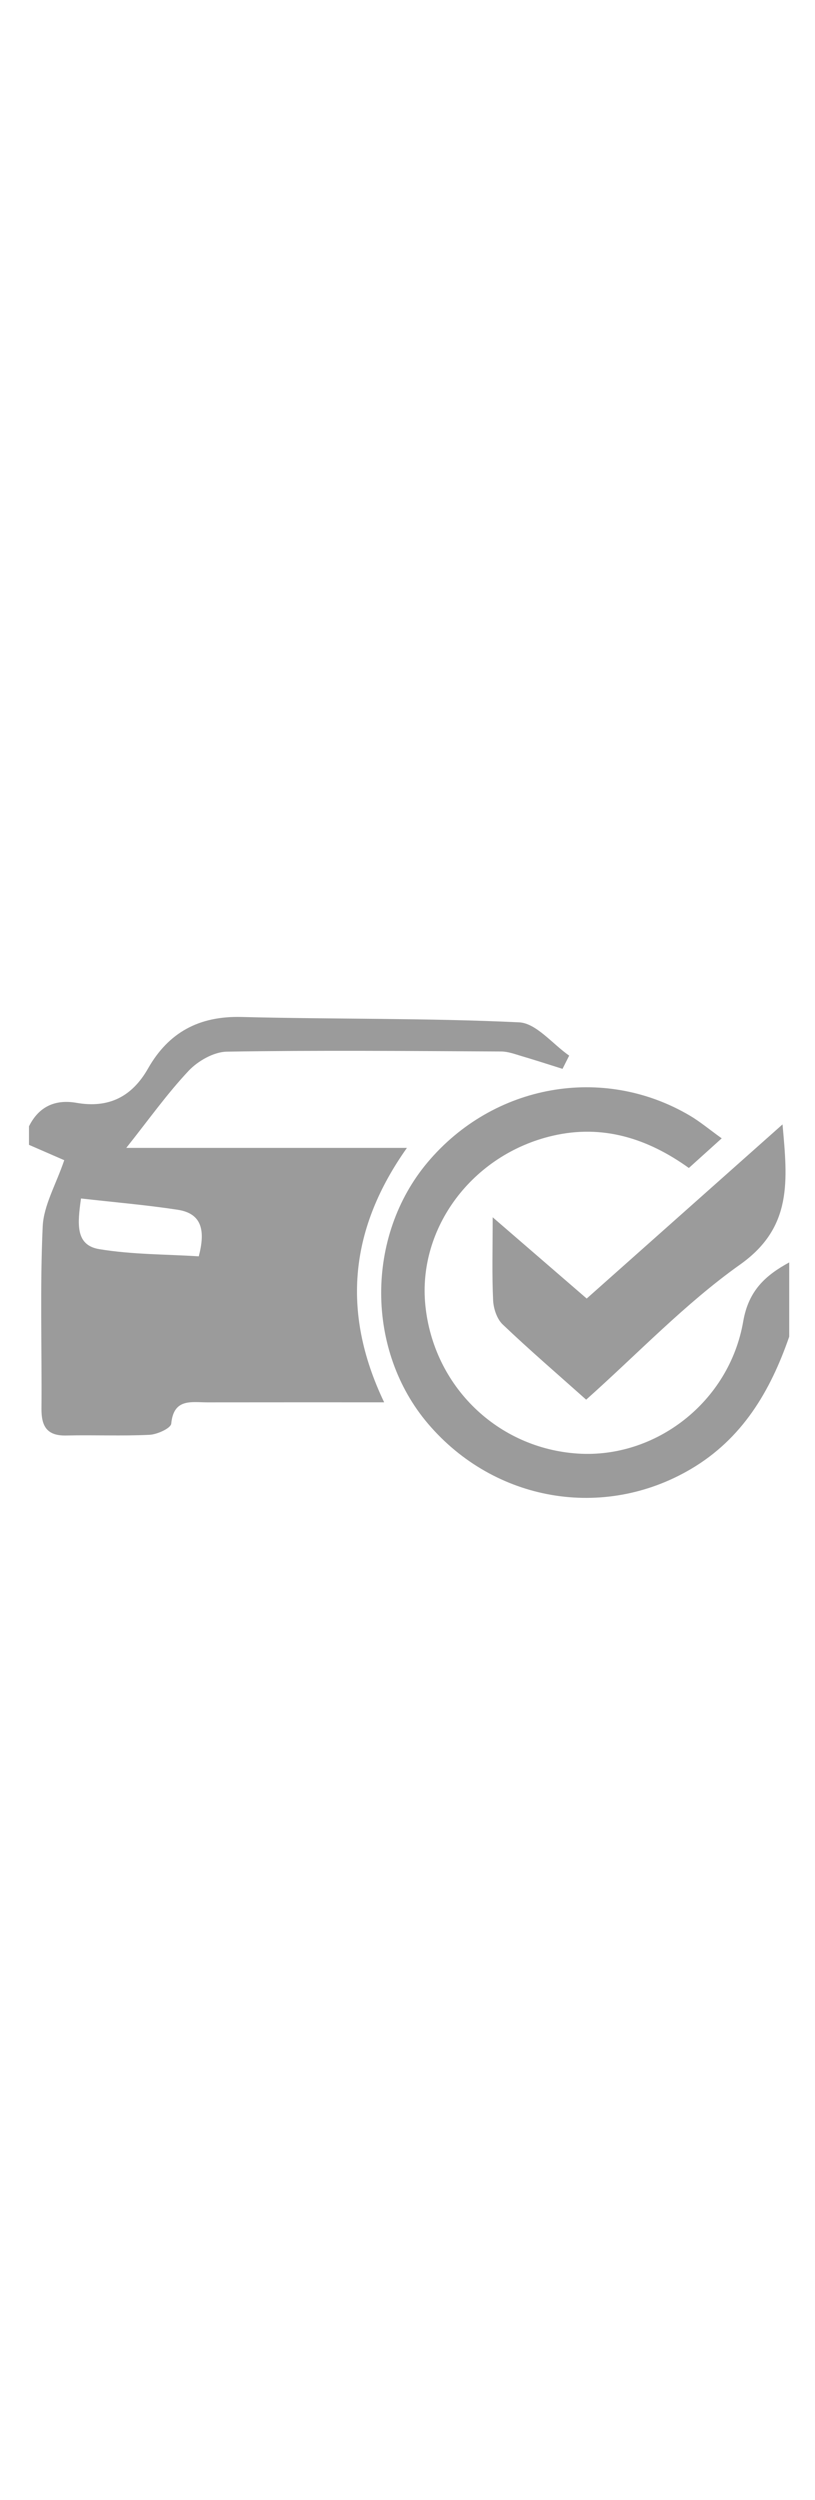
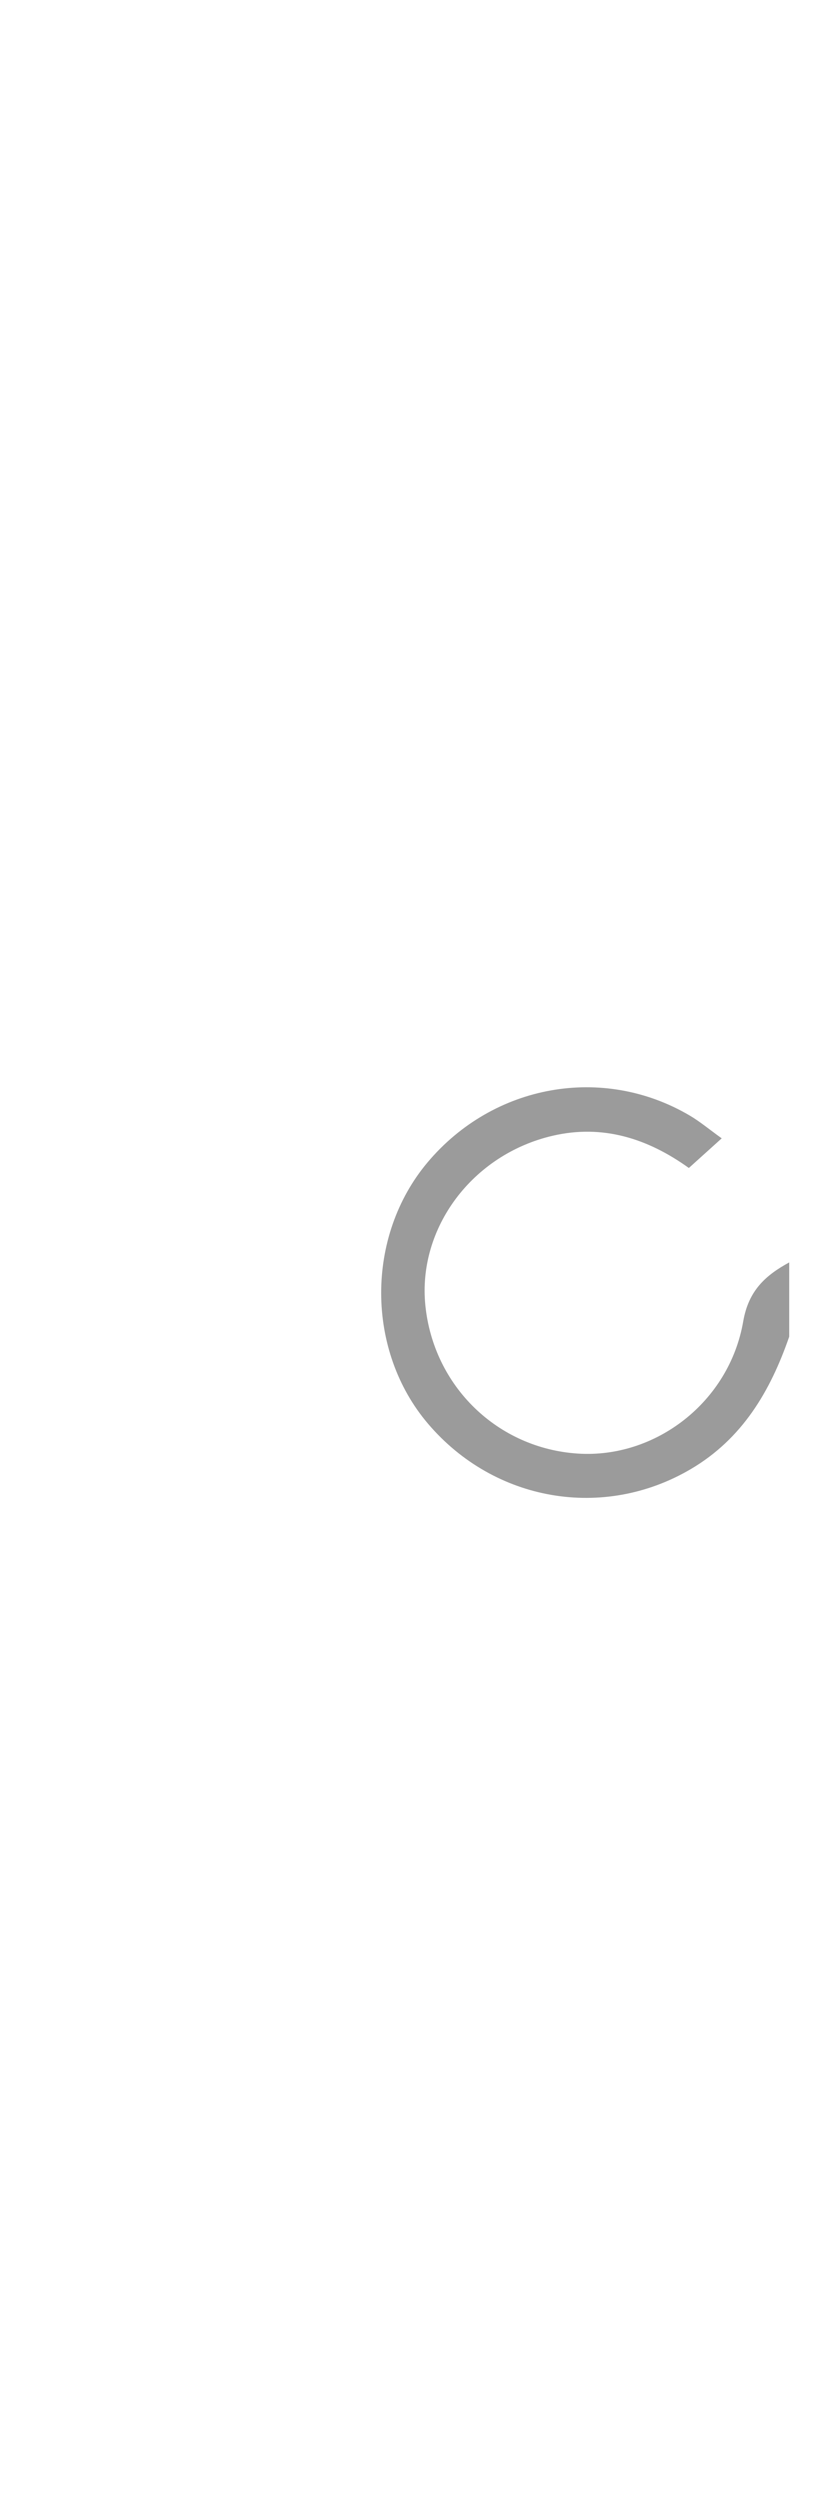
<svg xmlns="http://www.w3.org/2000/svg" version="1.1" id="Слой_1" x="0px" y="0px" width="37px" viewBox="0 0 113.386 113.386" enable-background="new 0 0 113.386 113.386" xml:space="preserve">
  <g>
-     <path fill="#9b9b9b" fill-rule="evenodd" clip-rule="evenodd" d="M4.033,39.495c1.379-2.765,3.667-3.774,6.616-3.26   c4.482,0.782,7.717-0.853,9.945-4.771c2.858-5.027,7.11-7.314,13.001-7.163c12.872,0.331,25.761,0.133,38.616,0.745   c2.393,0.114,4.653,3.014,6.976,4.627c-0.31,0.614-0.617,1.227-0.926,1.84c-1.892-0.593-3.776-1.208-5.677-1.768   c-0.935-0.276-1.898-0.641-2.85-0.646c-12.726-0.065-25.454-0.182-38.176,0.023c-1.813,0.03-4.021,1.287-5.316,2.663   c-3.019,3.21-5.591,6.838-8.674,10.711c13.18,0,25.872,0,39.046,0c-7.779,10.971-9.3,22.549-3.168,35.361   c-8.683,0-16.641-0.006-24.599,0.006c-2.214,0.002-4.686-0.595-5.023,2.962c-0.06,0.631-1.938,1.495-3.009,1.548   c-3.858,0.188-7.732,0.006-11.597,0.097c-2.667,0.063-3.467-1.258-3.448-3.712C5.836,70.31,5.553,61.848,5.94,53.416   c0.135-2.93,1.834-5.789,2.998-9.208c-1.345-0.584-3.125-1.359-4.905-2.134C4.033,41.214,4.033,40.355,4.033,39.495z    M11.269,49.527c-0.478,3.458-0.832,6.483,2.533,7.041c4.583,0.76,9.3,0.71,13.852,1c0.939-3.582,0.447-5.953-2.931-6.471   C20.385,50.433,16.003,50.065,11.269,49.527z" />
    <path fill="#9b9b9b" fill-rule="evenodd" clip-rule="evenodd" d="M109.799,68.73c-2.627,7.586-6.521,14.197-13.71,18.419   c-12.113,7.115-27.271,4.538-36.515-6.285c-8.692-10.176-8.728-26.097-0.084-36.362c9.15-10.866,24.386-13.604,36.459-6.506   c1.438,0.845,2.731,1.935,4.458,3.173c-1.692,1.525-3.032,2.733-4.571,4.121c-5.746-4.124-12.003-6.092-18.946-4.48   c-11.181,2.596-18.8,12.828-17.712,23.572c1.136,11.237,10.024,19.87,21.209,20.6c10.809,0.705,21.068-7.153,23.011-18.367   c0.741-4.282,3.086-6.396,6.401-8.202C109.799,61.852,109.799,65.293,109.799,68.73z" />
-     <path fill="#9b9b9b" fill-rule="evenodd" clip-rule="evenodd" d="M81.549,77.491c-4.008-3.574-7.903-6.921-11.618-10.46   c-0.797-0.76-1.271-2.192-1.326-3.339c-0.168-3.537-0.062-7.087-0.062-11.553c4.771,4.119,8.912,7.696,13.081,11.296   c9.087-8.073,17.923-15.924,27.244-24.205c0.695,7.809,1.422,14.286-5.895,19.475C95.332,64.122,88.767,71.058,81.549,77.491z" />
  </g>
</svg>